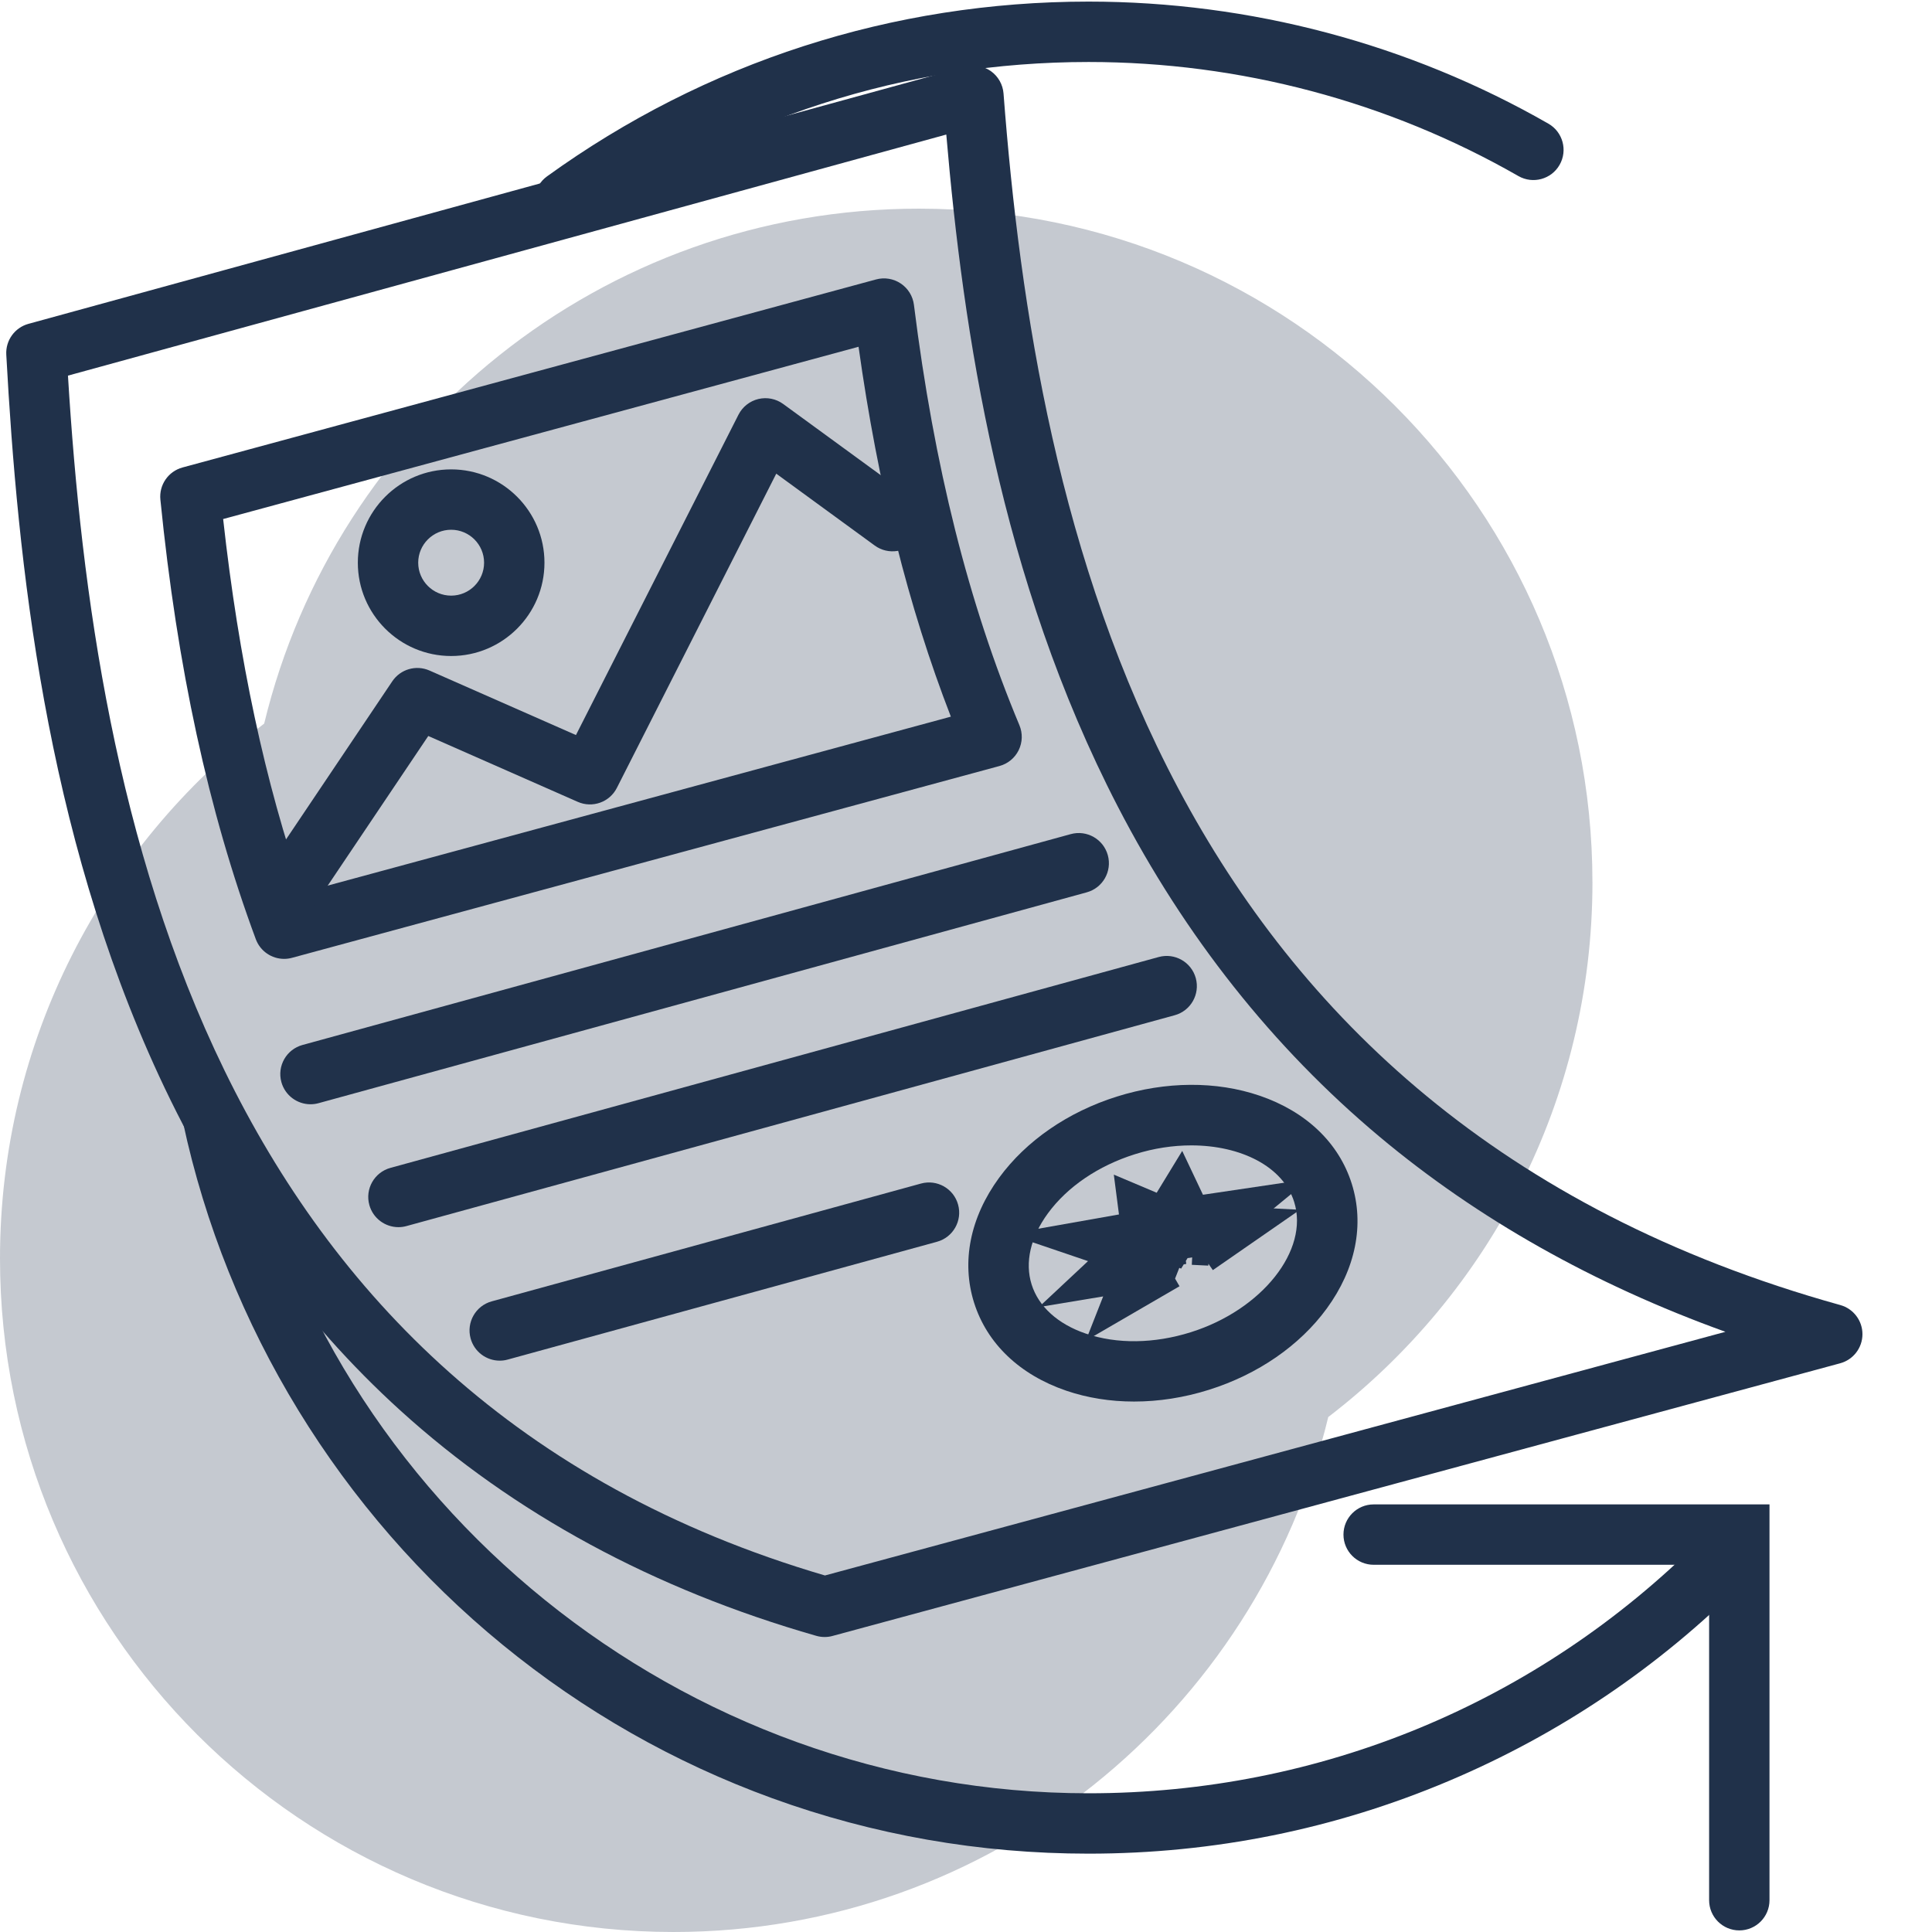
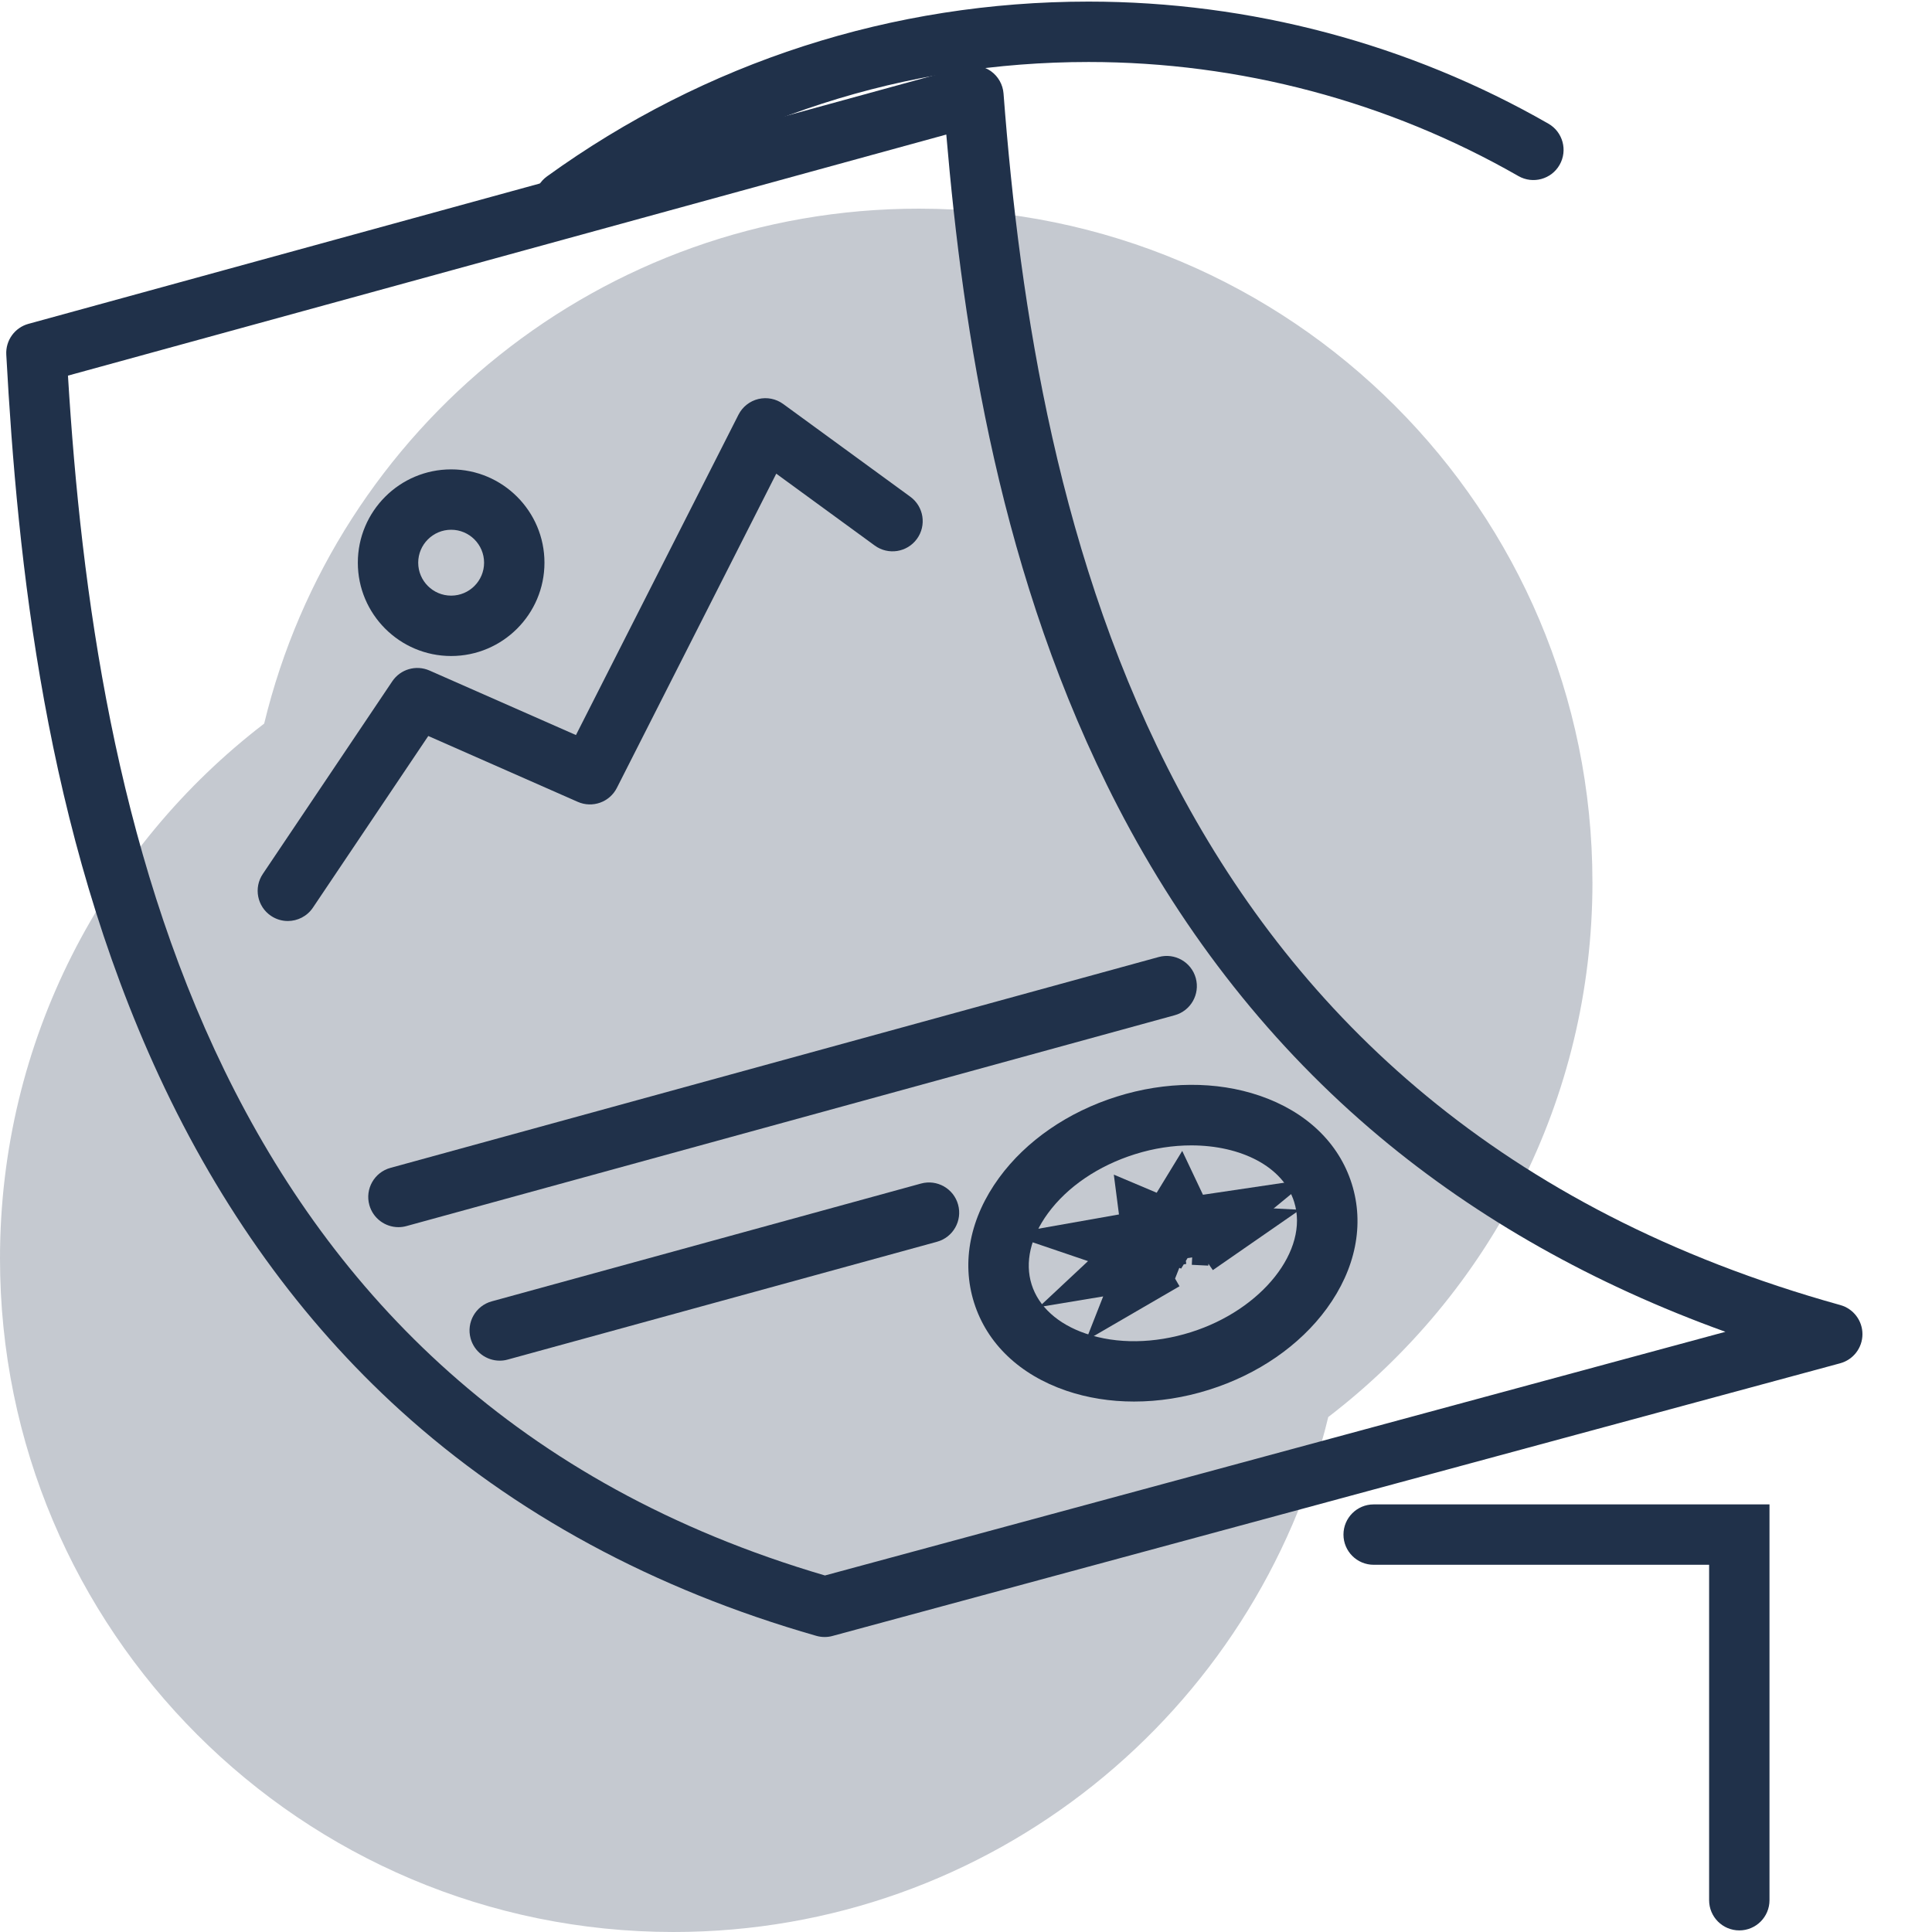
<svg xmlns="http://www.w3.org/2000/svg" version="1.1" id="Calque_1" x="0px" y="0px" viewBox="0 0 800 800" style="enable-background:new 0 0 800 800;" xml:space="preserve">
  <style type="text/css">
	.st0{opacity:0.26;fill:#20314A;enable-background:new    ;}
	.st1{fill:#20314A;}
</style>
  <path class="st0" d="M659.39,365.3c0-154.03-124.87-278.9-278.9-278.9c-131.41,0-241.57,90.89-271.1,213.23  C42.89,350.6,0,430.84,0,521.1C0,675.13,124.87,800,278.9,800c131.41,0,241.57-90.89,271.1-213.23  c66.5-50.97,109.4-131.21,109.4-221.47L659.39,365.3z" />
  <g>
-     <path class="st1" d="M233.82,95.67c-3.88,0-7.7-1.8-10.14-5.18c-4.04-5.6-2.78-13.41,2.82-17.45   C292.06,25.69,369.6,0.66,450.74,0.66c66.89,0,132.73,17.48,190.42,50.55c5.99,3.43,8.06,11.07,4.63,17.06   c-3.43,5.99-11.07,8.06-17.06,4.63c-53.91-30.9-115.45-47.23-177.98-47.23c-75.85,0-148.33,23.39-209.61,67.64   C238.92,94.9,236.36,95.67,233.82,95.67z" />
-     <path class="st1" d="M450.74,767.56c-45.01,0-89.1-7.73-131.03-22.97c-40.52-14.73-78.06-36.1-111.57-63.51   C140.9,626.08,93.9,549.28,75.8,464.83c-1.45-6.75,2.85-13.39,9.6-14.84c6.75-1.44,13.4,2.85,14.84,9.6   c35.14,163.96,182.55,282.97,350.5,282.97c95.74,0,185.76-37.29,253.46-104.99c4.88-4.88,12.8-4.88,17.68,0   c4.88,4.88,4.88,12.8,0,17.68c-35.21,35.21-76.22,62.86-121.88,82.17C552.72,757.42,502.5,767.56,450.74,767.56z" />
+     <path class="st1" d="M233.82,95.67c-3.88,0-7.7-1.8-10.14-5.18c-4.04-5.6-2.78-13.41,2.82-17.45   C292.06,25.69,369.6,0.66,450.74,0.66c66.89,0,132.73,17.48,190.42,50.55c5.99,3.43,8.06,11.07,4.63,17.06   c-3.43,5.99-11.07,8.06-17.06,4.63c-53.91-30.9-115.45-47.23-177.98-47.23c-75.85,0-148.33,23.39-209.61,67.64   C238.92,94.9,236.36,95.67,233.82,95.67" />
    <path class="st1" d="M720.21,799.34c-6.9,0-12.5-5.6-12.5-12.5v-138.9H568.8c-6.9,0-12.5-5.6-12.5-12.5s5.6-12.5,12.5-12.5h163.91   v163.9C732.71,793.74,727.11,799.34,720.21,799.34z" />
  </g>
  <g>
    <path class="st1" d="M469.59,580.35c-9.8,0-19.32-1.5-28.1-4.5c-19.28-6.59-32.82-19.53-38.15-36.45   c-5.33-16.91-1.64-35.29,10.38-51.73c11.18-15.29,28.47-27.22,48.7-33.59c20.23-6.37,41.24-6.5,59.16-0.38   c19.28,6.59,32.82,19.53,38.15,36.45c5.33,16.92,1.64,35.29-10.38,51.73c-11.18,15.29-28.47,27.22-48.7,33.59   C490.33,578.73,479.8,580.35,469.59,580.35z M493.28,474.28c-7.52,0-15.46,1.17-23.35,3.66c-15.18,4.78-27.97,13.48-36.03,24.5   c-7.21,9.86-9.6,20.33-6.72,29.46s10.83,16.35,22.39,20.3c12.91,4.41,28.38,4.21,43.56-0.57c29.46-9.28,49.04-33.99,42.75-53.96   C531.28,483.04,513.85,474.28,493.28,474.28z" />
    <g>
      <path class="st1" d="M449.59,555.16l7.21-18.34l-26.61,4.41l20.34-19.03l-33.03-11.21l45.84-8.11l-2.13-16.49l17.75,7.5    l10.57-17.32l8.59,18.15l44.14-6.55l-34.84,28.64c-1.25,1.03-5.61,4.53-9.06,6.32l-1.52-2.94l-5.09,0.76l-0.71,1.16l0.16,1.25    l-1.04,0.18l-1.08,1.77l-0.76-0.32l-1.75,4.45l1.84,3.17L449.59,555.16z" />
      <polygon class="st1" points="502.21,525.93 500.38,523.29 500.34,524.07 493.5,523.73 493.98,514.06 487.97,505.39 493.84,501.32     494.56,502.36 494.74,498.77 538.28,500.93   " />
    </g>
    <path class="st1" d="M341.47,677.85c-1.16,0-2.31-0.16-3.44-0.48c-67.29-19.25-125.26-50.66-172.3-93.36   c-40.91-37.14-74.51-83.72-99.86-138.44C18.69,343.74,7.27,232.43,2.6,146.84c-0.32-5.88,3.5-11.18,9.17-12.74l388-106.49   c3.6-0.99,7.45-0.31,10.5,1.83c3.05,2.15,4.98,5.55,5.27,9.27c13.58,177.76,64.28,423.17,346.51,501.69   c5.42,1.51,9.17,6.46,9.15,12.09c-0.02,5.63-3.8,10.55-9.24,12.02l-417.23,112.9C343.67,677.71,342.57,677.85,341.47,677.85z    M28.14,155.54C39.12,335.71,85.63,577.2,341.59,652.37l372.87-100.9c-54.55-19.67-102.6-46.77-143.27-80.82   c-44.06-36.9-80.5-82.88-108.33-136.68c-48.77-94.28-64.04-196.56-71.02-278.26L28.14,155.54z" />
-     <path class="st1" d="M117.64,397.05c-5.11,0-9.86-3.15-11.72-8.16c-19.63-52.93-32.55-112.47-39.51-182.01   c-0.61-6.08,3.27-11.71,9.17-13.31l287.18-77.86c3.49-0.95,7.23-0.33,10.24,1.69s4.99,5.24,5.44,8.83   c8.32,66.75,22.6,123.69,43.68,174.07c1.39,3.32,1.28,7.08-0.3,10.32c-1.58,3.23-4.48,5.63-7.96,6.57   c-76.73,20.8-223.46,60.58-292.94,79.42C119.82,396.91,118.72,397.05,117.64,397.05z M92.4,214.92   c6.45,58.26,17.32,109.04,33.11,154.55c68.71-18.63,193.08-52.35,268.22-72.72c-17.62-45.45-30.19-95.81-38.22-153.16L92.4,214.92z   " />
    <path class="st1" d="M119.18,381.37c-2.4,0-4.82-0.69-6.96-2.13c-5.73-3.85-7.25-11.62-3.4-17.35l53.61-79.77   c3.38-5.03,9.87-6.91,15.41-4.47l60.65,26.72l67.3-132.65c1.66-3.27,4.67-5.64,8.23-6.5c3.57-0.85,7.32-0.1,10.28,2.06l52.64,38.41   c5.58,4.07,6.8,11.89,2.73,17.47c-4.07,5.58-11.89,6.8-17.47,2.73l-40.77-29.75l-66,130.11c-3,5.92-10.11,8.46-16.19,5.78   l-61.9-27.27l-47.77,71.08C127.15,379.43,123.2,381.37,119.18,381.37z" />
    <path class="st1" d="M186.81,271.64c-21.31,0-38.64-17.33-38.64-38.64s17.33-38.64,38.64-38.64s38.64,17.33,38.64,38.64   S208.12,271.64,186.81,271.64z M186.81,219.36c-7.52,0-13.64,6.12-13.64,13.64s6.12,13.64,13.64,13.64s13.64-6.12,13.64-13.64   S194.33,219.36,186.81,219.36z" />
-     <path class="st1" d="M128.56,457.25c-5.49,0-10.52-3.64-12.05-9.19c-1.83-6.66,2.09-13.54,8.75-15.36l318.11-87.31   c6.66-1.83,13.54,2.09,15.36,8.75s-2.09,13.54-8.75,15.36l-318.11,87.31C130.77,457.11,129.66,457.25,128.56,457.25z" />
    <path class="st1" d="M164.98,508.14c-5.49,0-10.52-3.64-12.05-9.19c-1.83-6.66,2.09-13.54,8.75-15.36l318.11-87.31   c6.66-1.83,13.54,2.09,15.36,8.75s-2.09,13.54-8.75,15.36L168.3,507.69C167.19,508,166.08,508.14,164.98,508.14z" />
    <path class="st1" d="M206.92,563.42c-5.49,0-10.52-3.64-12.05-9.2c-1.83-6.66,2.09-13.54,8.75-15.36l177.75-48.78   c6.66-1.83,13.54,2.09,15.36,8.75c1.83,6.66-2.09,13.54-8.75,15.36l-177.75,48.78C209.13,563.28,208.02,563.42,206.92,563.42z" />
  </g>
</svg>